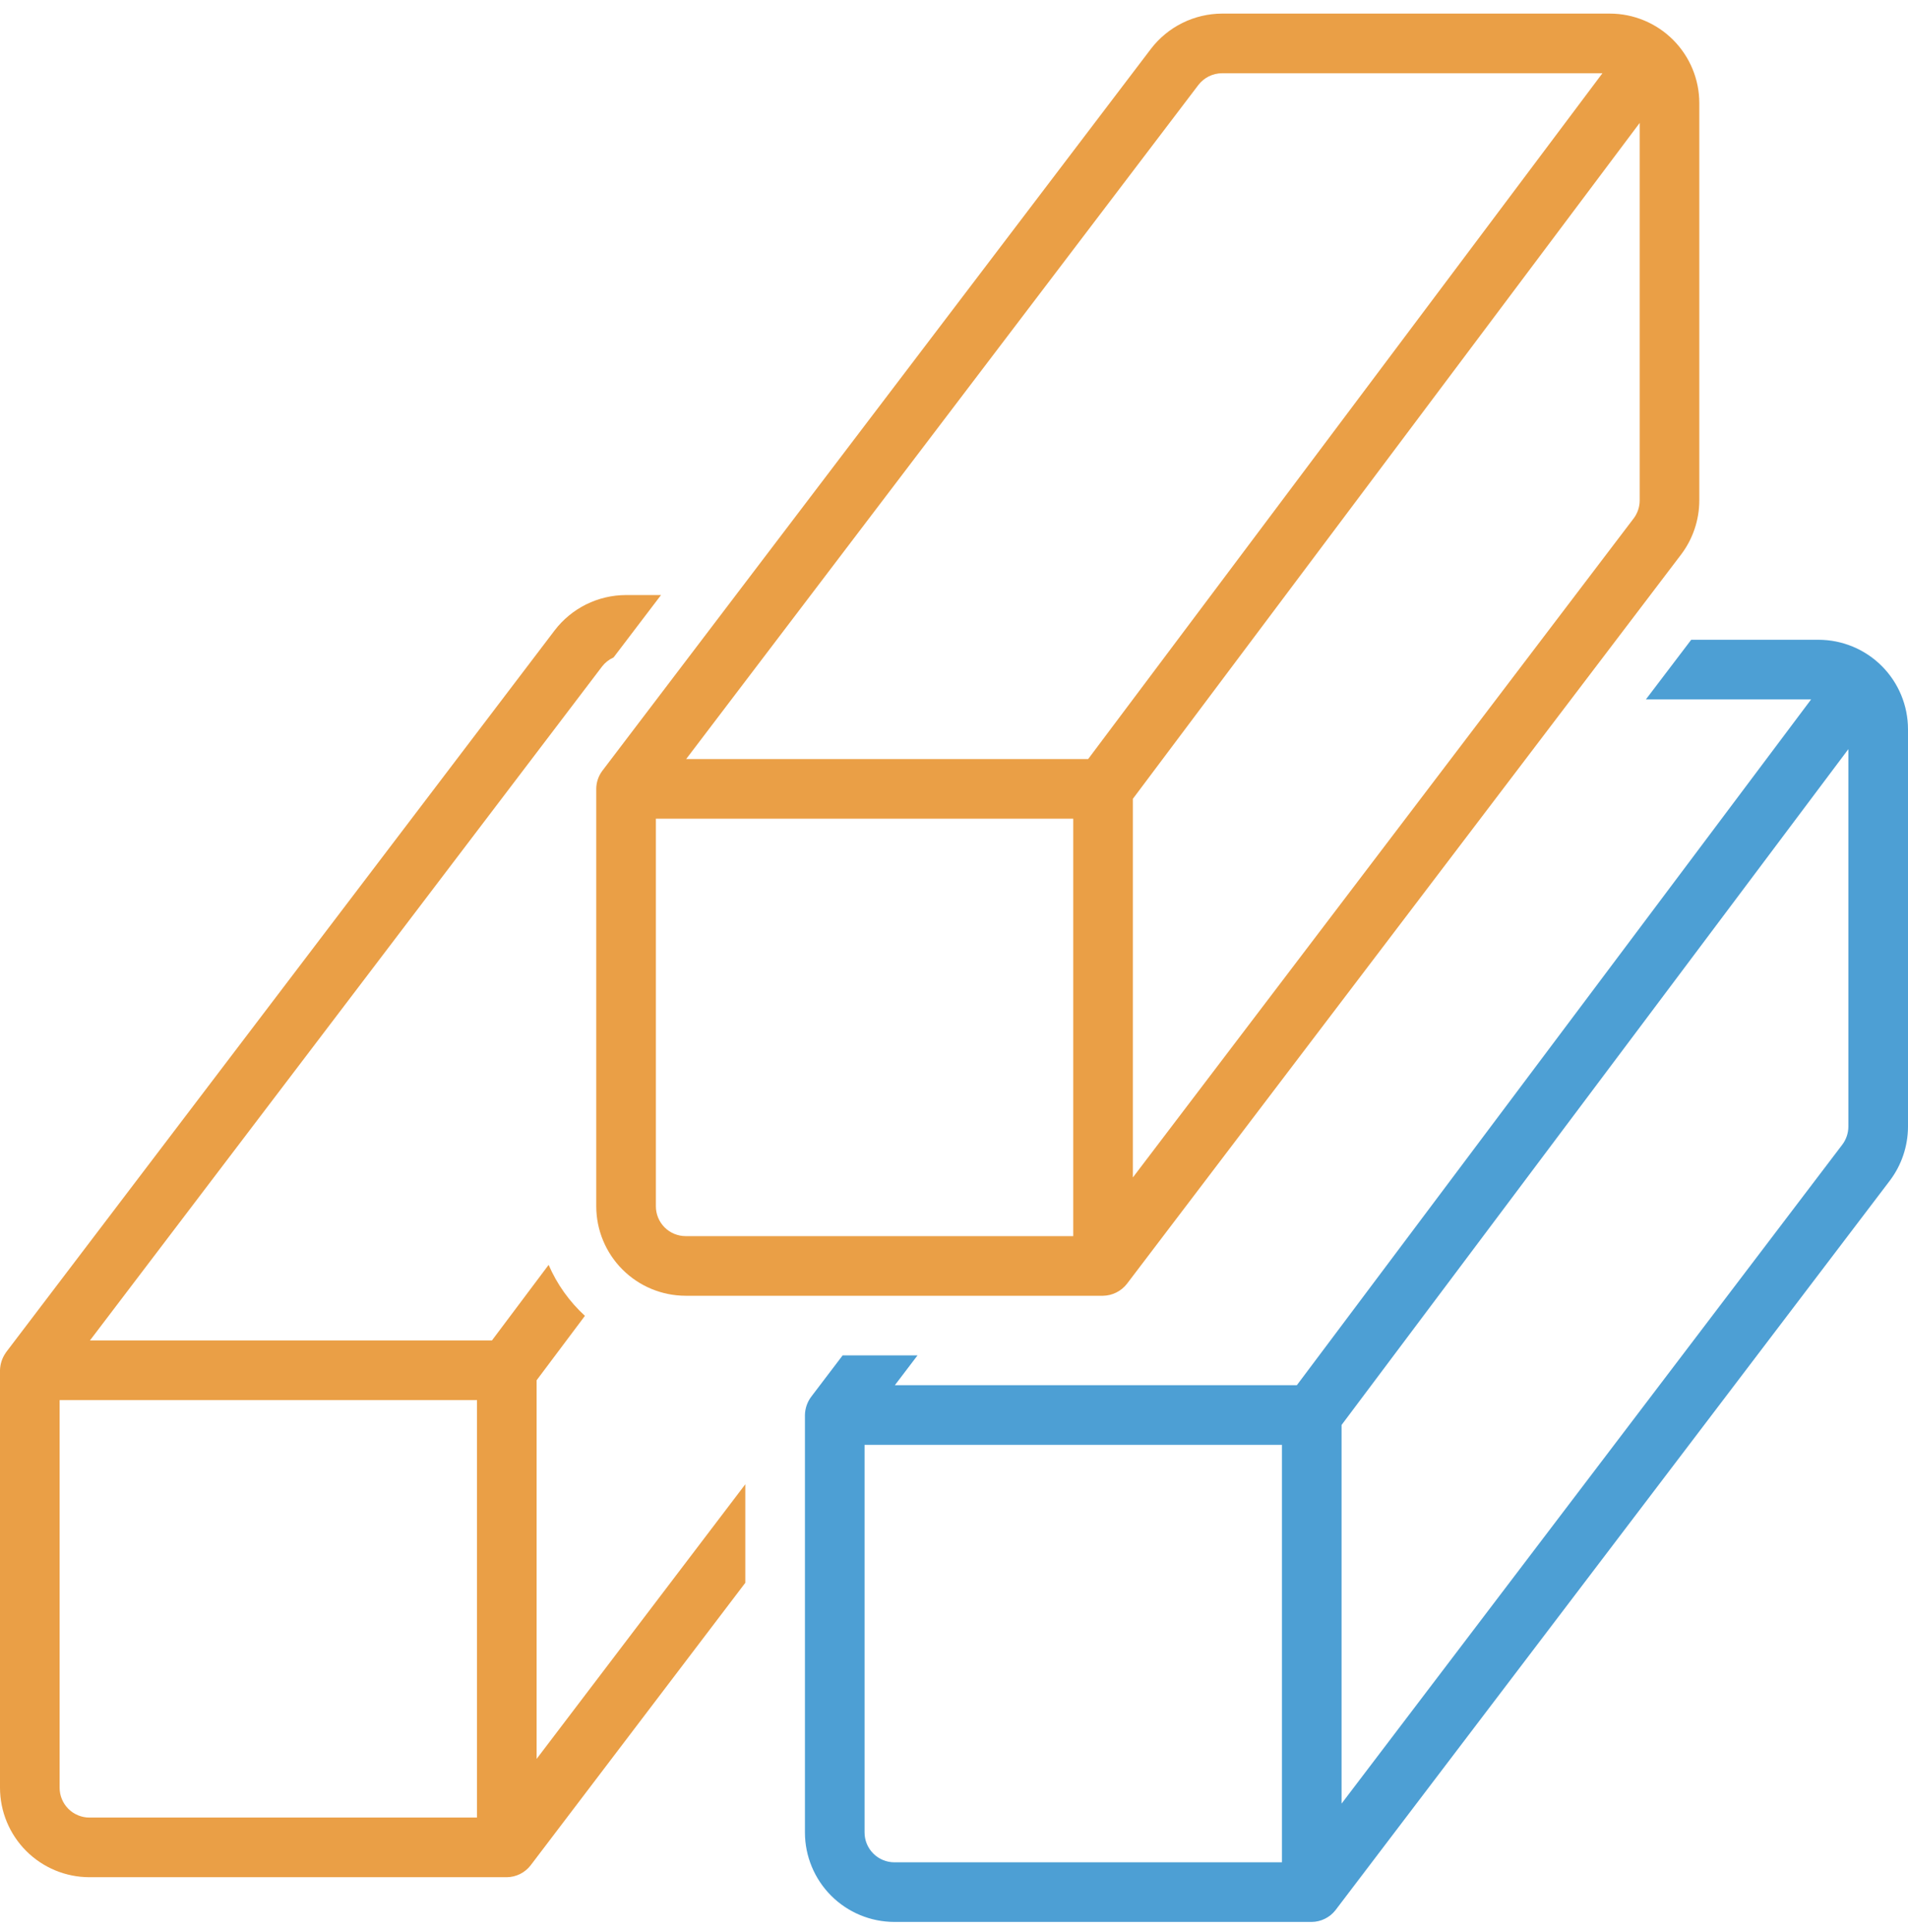
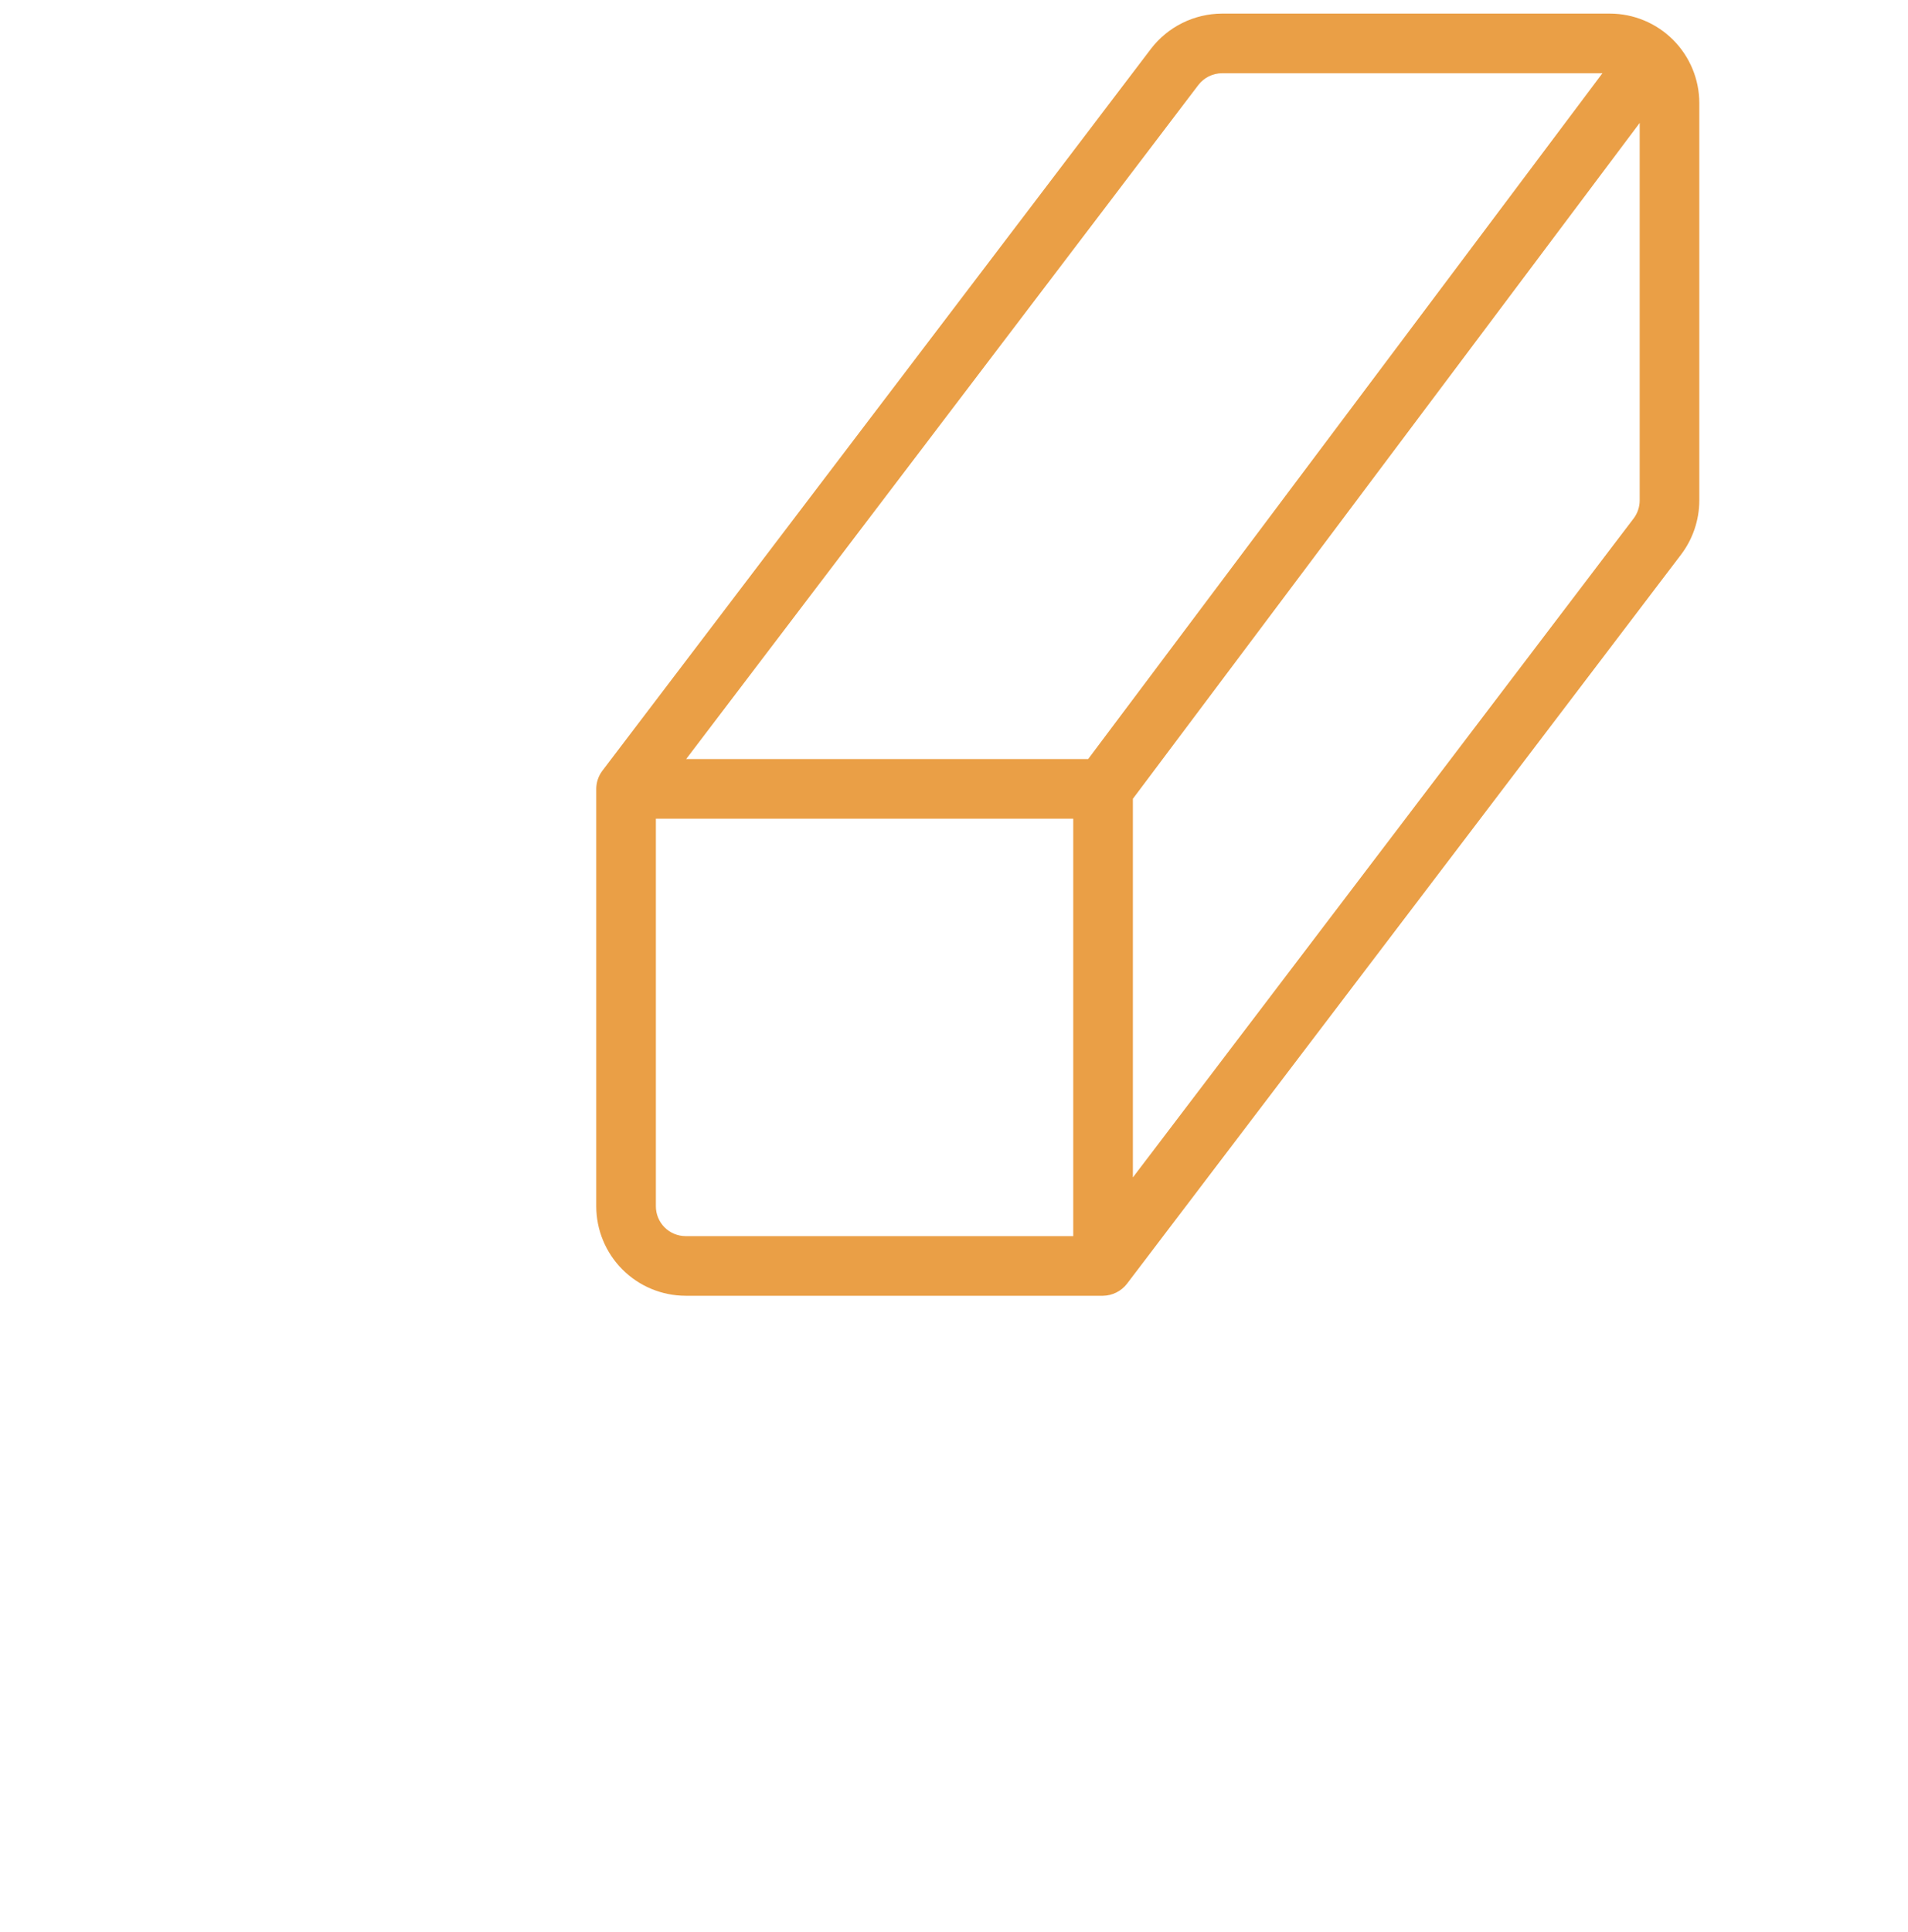
<svg xmlns="http://www.w3.org/2000/svg" width="80" height="81" viewBox="0 0 80 81" fill="none">
  <g clip-path="url(#clip0_2160_53030)">
-     <path d="M22.5 57.862L24.525 55.162C23.873 54.565 23.354 53.837 23.003 53.025L20.625 56.195H3.77L25.245 27.939C25.372 27.775 25.537 27.645 25.726 27.561L27.716 24.945H26.241C25.663 24.947 25.093 25.081 24.575 25.338C24.058 25.595 23.606 25.967 23.255 26.427L0.254 56.689C0.248 56.698 0.244 56.708 0.237 56.717C0.088 56.931 0.006 57.184 0 57.445L0 74.945C0.001 75.939 0.397 76.893 1.1 77.596C1.803 78.299 2.756 78.694 3.75 78.695H21.25C21.442 78.693 21.631 78.647 21.804 78.562C21.976 78.476 22.127 78.353 22.245 78.202L31.25 66.353V62.222L22.5 73.735V57.862ZM20 76.195H3.75C3.419 76.195 3.101 76.063 2.866 75.829C2.632 75.594 2.5 75.277 2.5 74.945V58.695H20V76.195Z" fill="#EA9F46" />
    <path d="M25.235 32.341C25.083 32.554 25.001 32.809 25 33.07V50.57C25.001 51.565 25.397 52.518 26.1 53.221C26.803 53.924 27.756 54.319 28.75 54.32H46.25C46.442 54.317 46.631 54.271 46.803 54.185C46.975 54.1 47.126 53.977 47.245 53.827L70.486 23.247C70.98 22.594 71.248 21.798 71.25 20.978V4.32C71.249 3.326 70.853 2.373 70.15 1.67C69.447 0.967 68.494 0.571 67.5 0.57L51.24 0.57C50.662 0.572 50.092 0.706 49.575 0.963C49.057 1.22 48.605 1.592 48.254 2.052L25.254 32.314L25.235 32.341ZM68.75 5.153V20.978C68.749 21.252 68.66 21.517 68.495 21.735L47.5 49.36V33.487L68.75 5.153ZM50.245 3.564C50.362 3.411 50.513 3.287 50.685 3.201C50.858 3.116 51.047 3.071 51.24 3.07H67.188L45.625 31.82H28.77L50.245 3.564ZM27.5 34.32H45V51.82H28.75C28.419 51.82 28.101 51.688 27.866 51.454C27.632 51.219 27.5 50.902 27.5 50.57V34.32Z" fill="#EA9F46" />
-     <path d="M76.25 26.82H70.91L69.01 29.32H75.938L54.375 58.07H37.52L38.47 56.82H35.33L34.005 58.564C33.844 58.784 33.755 59.048 33.75 59.32V76.82C33.751 77.814 34.147 78.768 34.85 79.471C35.553 80.174 36.506 80.569 37.5 80.57H55C55.192 80.568 55.381 80.522 55.554 80.436C55.726 80.351 55.877 80.228 55.995 80.077L79.236 49.497C79.73 48.844 79.998 48.048 80 47.228V30.57C79.999 29.576 79.603 28.623 78.9 27.92C78.197 27.217 77.244 26.822 76.25 26.82ZM53.75 78.07H37.5C37.169 78.07 36.851 77.938 36.617 77.704C36.382 77.469 36.25 77.152 36.25 76.82V60.57H53.75V78.07ZM77.5 47.228C77.499 47.501 77.41 47.767 77.245 47.985L56.25 75.61V59.737L77.5 31.404V47.228Z" fill="#4D9FD4" />
  </g>
  <defs>
    <clipPath id="clip0_2160_53030">
      <rect width="80" height="80" fill="white" transform="translate(0 0.57)" />
    </clipPath>
  </defs>
</svg>